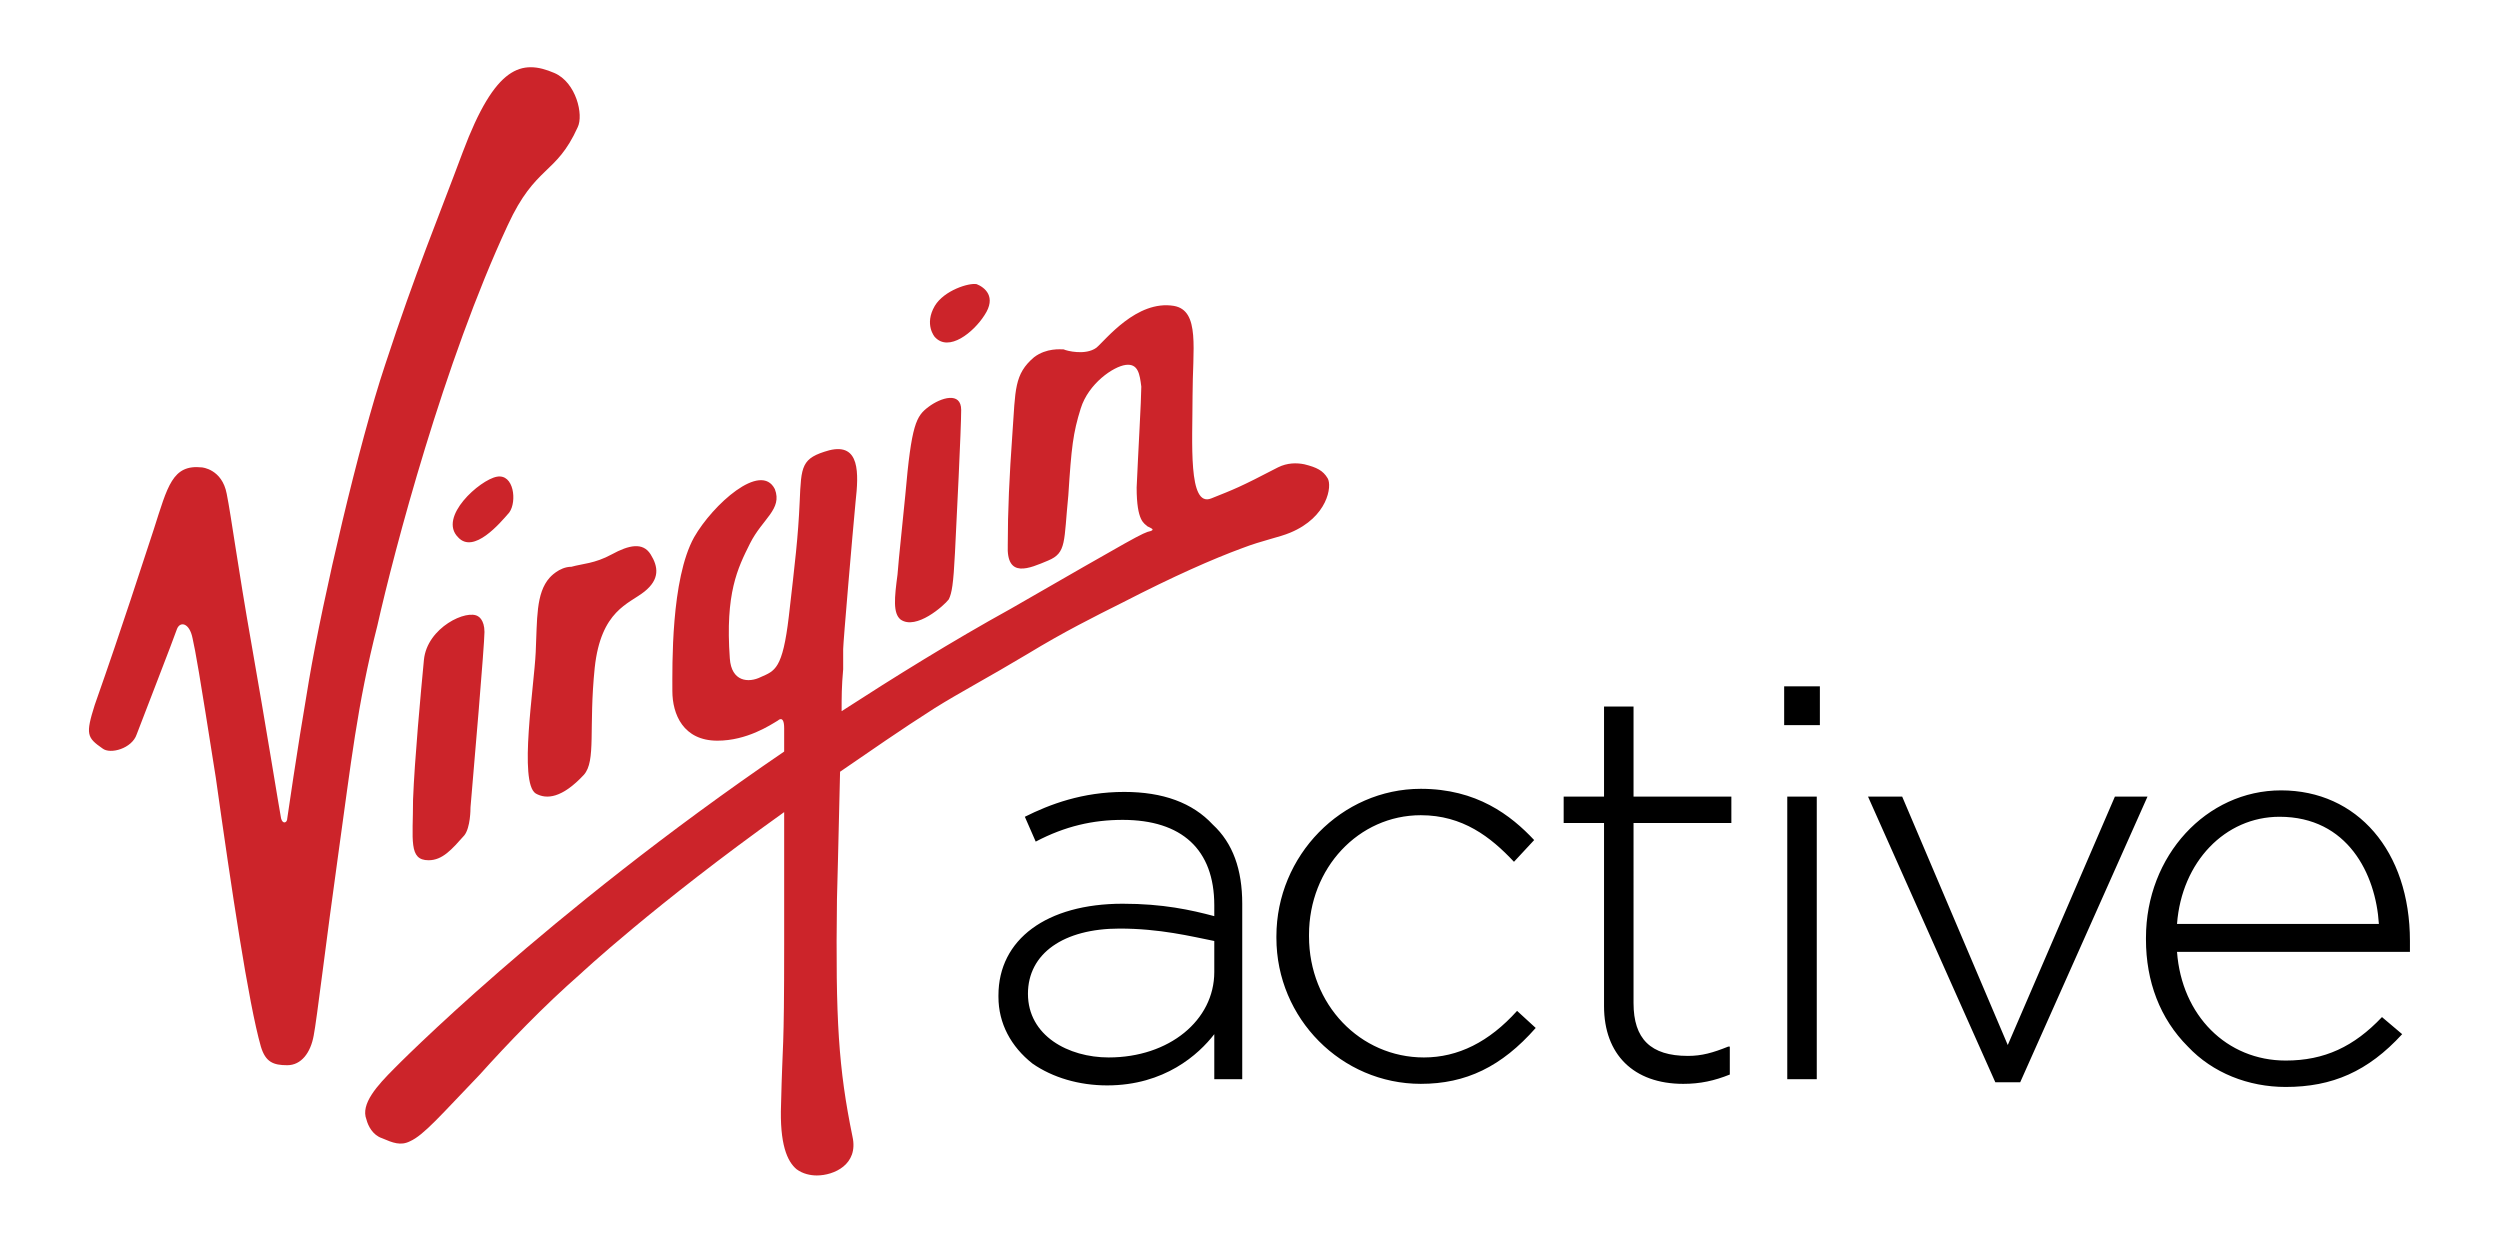
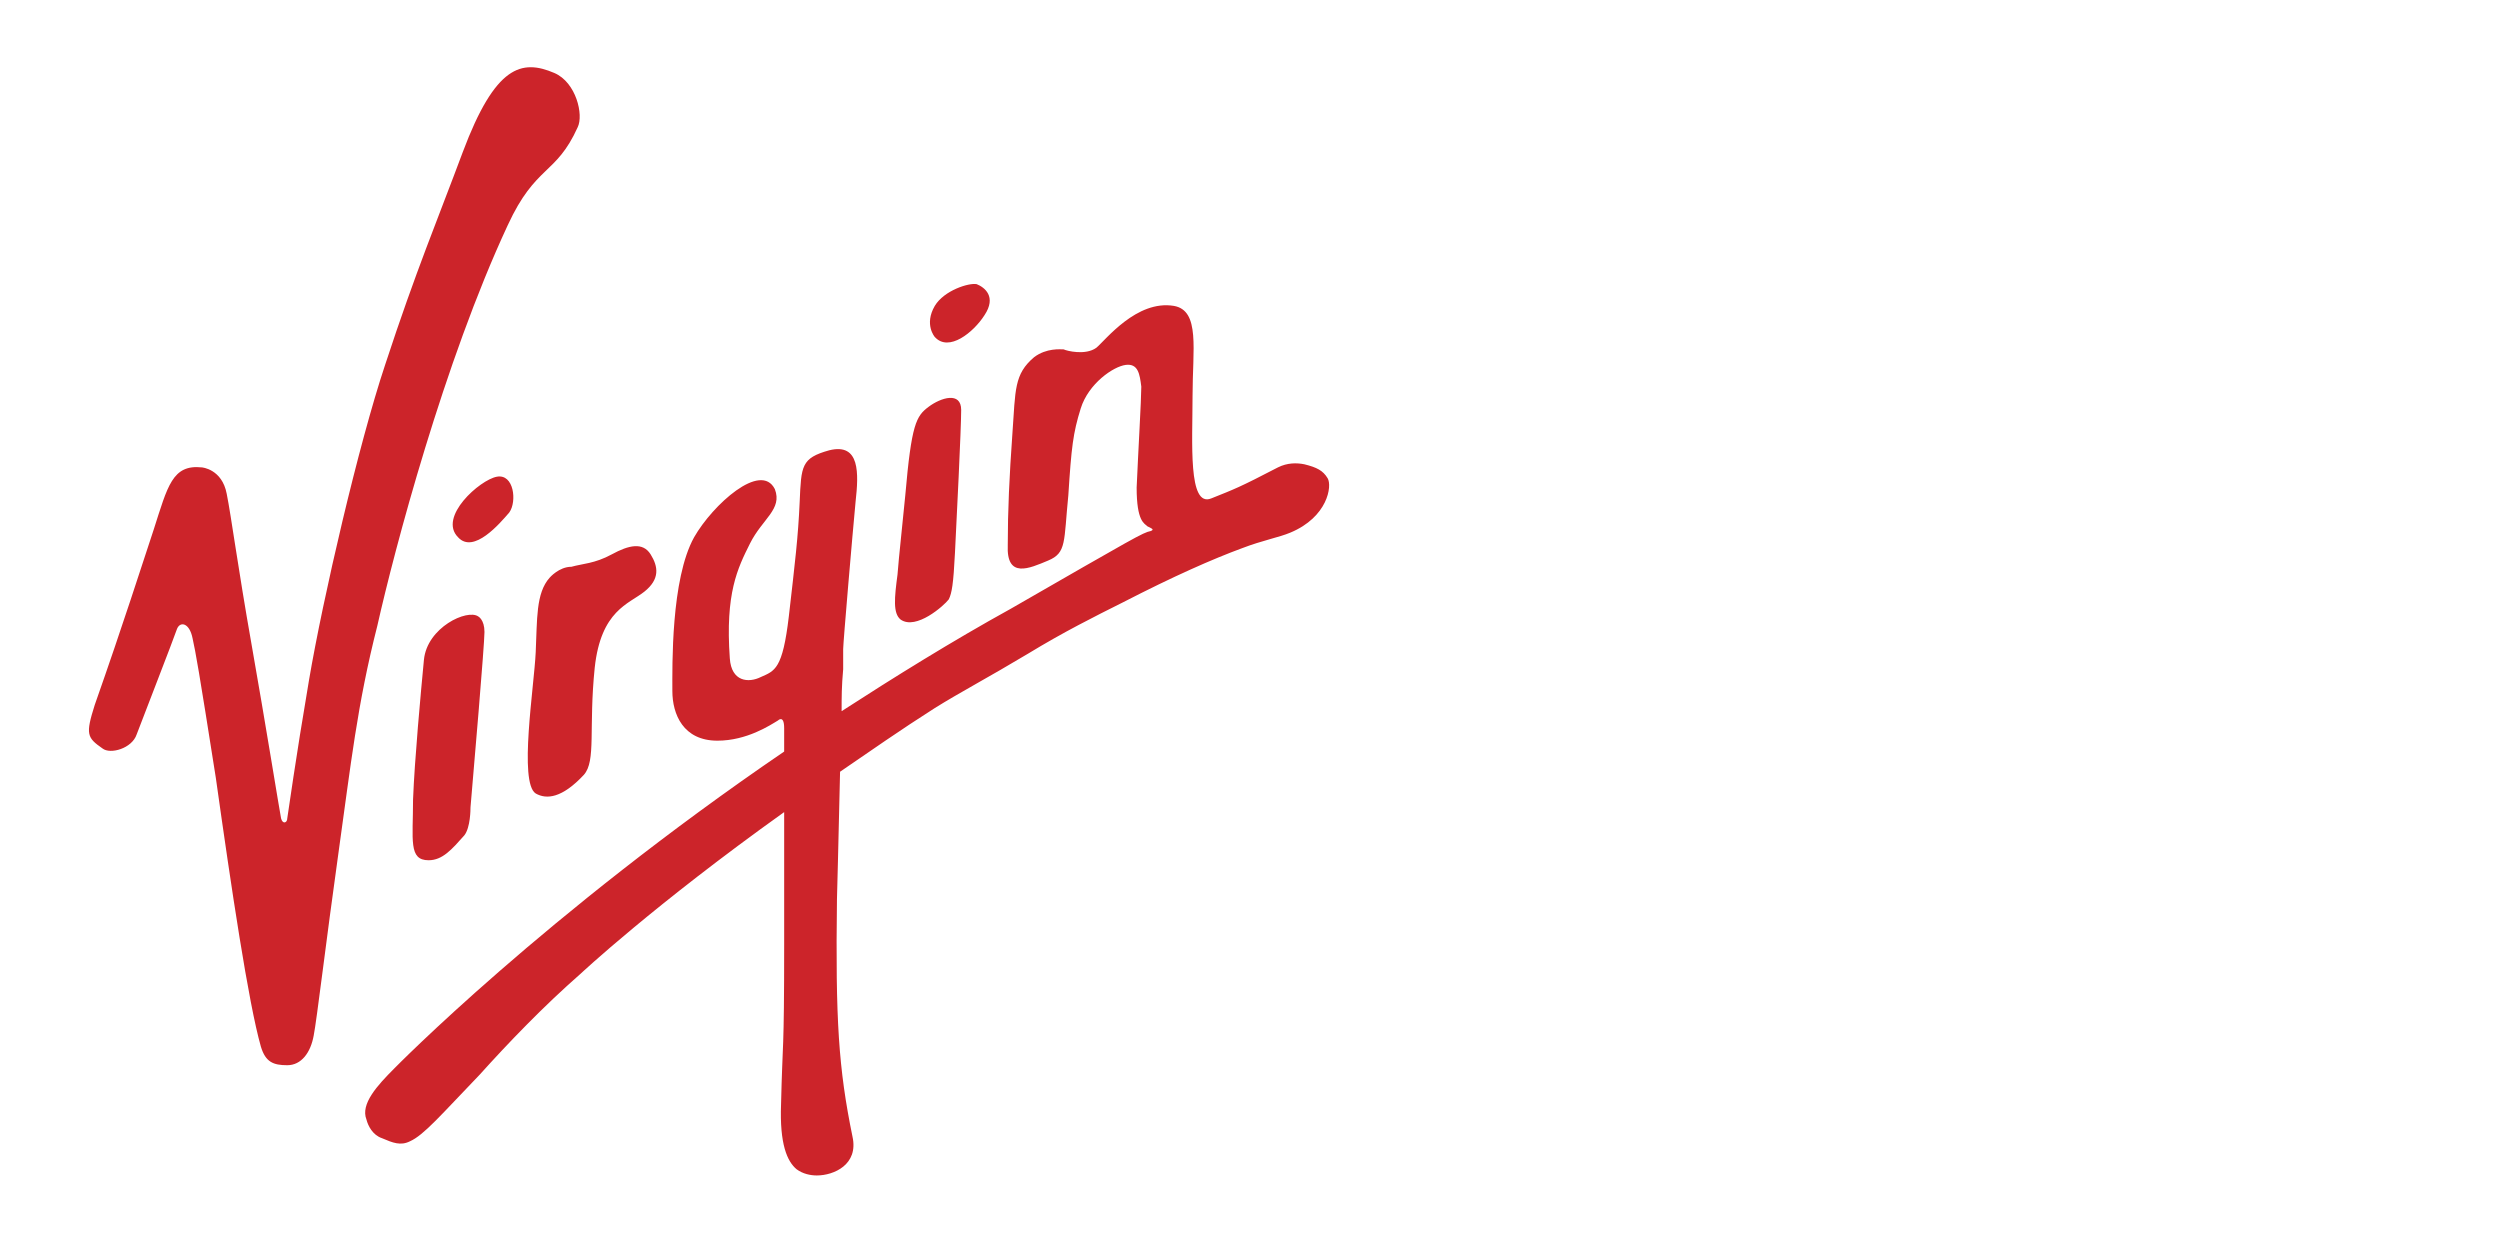
<svg xmlns="http://www.w3.org/2000/svg" version="1.1" id="layer" x="0px" y="0px" viewBox="267.8 357 161 80" style="enable-background:new 267.8 357 161 80;" xml:space="preserve">
  <style type="text/css">
	.st0{fill:#CC242A;}
</style>
  <g>
-     <path d="M346,417.6v2c0,3.1-2.9,5.5-6.8,5.5c-2.6,0-5.2-1.4-5.2-4.1V421c0-2.6,2.3-4.2,5.9-4.2C342.5,416.8,344.5,417.3,346,417.6z    M340.2,408c-2.7,0-4.8,0.8-6.4,1.6l0,0l0.7,1.6l0,0c1.9-1,3.7-1.4,5.6-1.4c3.8,0,5.9,1.9,5.9,5.5v0.7c-1.5-0.4-3.3-0.8-5.9-0.8   c-4.9,0-8,2.3-8,5.9v0.1c0,1.7,0.8,3.2,2.2,4.3c1.3,0.9,3,1.4,4.8,1.4c3.7,0,5.9-2,6.9-3.3v2.9h1.8v-11.3c0-2.2-0.6-3.9-1.9-5.1   C344.6,408.7,342.7,408,340.2,408L340.2,408z M365.5,422.1c-1.8,2-3.8,3-6,3c-4.1,0-7.4-3.4-7.4-7.8v-0.1c0-4.3,3.2-7.7,7.2-7.7   c2.7,0,4.5,1.4,6,3l0,0l1.3-1.4l0,0c-1.5-1.6-3.7-3.3-7.3-3.3c-5.1,0-9.3,4.3-9.3,9.5v0.1c0,5.2,4.2,9.4,9.3,9.4   c2.9,0,5.2-1.1,7.4-3.6l0,0L365.5,422.1L365.5,422.1 M373,402.5h-1.9v5.8h-2.6v1.7h2.6v11.8c0,3.1,1.9,5,5.1,5c1.1,0,2-0.2,3-0.6   l0,0v-1.8l-0.1,0c-1,0.4-1.7,0.6-2.6,0.6c-2.4,0-3.5-1.1-3.5-3.4V410h6.3v-1.7H373V402.5 M382.9,426.5h1.9v-18.2h-1.9V426.5z    M382.7,403.7h2.3v-2.5h-2.3V403.7z M404,408.3l-6.9,16l-6.8-16l0,0h-2.2l8.2,18.4h1.6l8.2-18.4H404 M421,416.5h-13   c0.3-4,3.1-6.9,6.6-6.9C419,409.6,420.8,413.3,421,416.5z M414.7,407.9c-4.8,0-8.7,4.2-8.7,9.5v0.1c0,2.7,0.9,5.1,2.7,6.9   c1.6,1.7,3.9,2.6,6.3,2.6c3,0,5.3-1,7.5-3.4l0,0l-1.3-1.1l0,0c-1.8,1.9-3.7,2.8-6.2,2.8c-3.8,0-6.7-2.9-7-7h15v0c0-0.3,0-0.4,0-0.7   C423,411.8,419.6,407.9,414.7,407.9L414.7,407.9z" />
    <path class="st0" d="M300.5,371.5c1.8-3.9,3.1-3.2,4.5-6.3c0.4-0.8-0.1-2.9-1.5-3.5c-2.1-0.9-3.8-0.5-5.9,5.1   c-1.6,4.3-3,7.6-5,13.7c-1.7,5.1-4,15-4.9,20.3c-0.9,5.3-1.3,8.3-1.4,8.9c0,0.3-0.3,0.4-0.4,0c-0.1-0.5-1-6.1-1.9-11.2   s-1.3-8.2-1.6-9.7c-0.3-1.6-1.6-1.7-1.6-1.7c-1.9-0.2-2.2,1.2-3.1,4c-0.8,2.4-1.9,5.9-3.8,11.3c-0.6,1.9-0.5,2.1,0.5,2.8   c0.5,0.4,1.9,0,2.2-0.9c0.3-0.8,2.4-6.2,2.6-6.8c0.2-0.5,0.8-0.4,1,0.6c0.2,0.9,0.4,2,1.5,9c1,7.1,2.1,14.5,2.9,17.3   c0.3,1,0.8,1.2,1.7,1.2s1.5-0.8,1.7-1.9c0.2-1,0.8-6.1,1.6-11.8s1.2-9.5,2.5-14.6C293.2,392.4,296.4,380.3,300.5,371.5    M295.1,399.5c-0.2,2.1-0.6,6.4-0.7,9c0,2.6-0.3,3.9,1,3.9c0.9,0,1.5-0.7,2.3-1.6c0.4-0.5,0.4-1.7,0.4-1.8   c0.2-2.3,0.9-10.5,0.9-11.3c0-0.8-0.4-1-0.4-1C297.9,396.2,295.3,397.4,295.1,399.5 M300.6,390c0.5-0.7,0.3-2.5-0.8-2.3   c-1.1,0.2-3.8,2.6-2.5,3.9C298.3,392.7,300,390.7,300.6,390 M303.2,394.2c-0.9,1-0.8,2.7-0.9,4.8c-0.1,2.2-1.1,8.4,0,9.1   c0.7,0.4,1.7,0.3,3.1-1.2c0.8-0.9,0.3-3,0.7-6.9c0.4-3.7,2.2-4.1,3.2-4.9c1-0.8,0.9-1.6,0.4-2.4c-0.5-0.8-1.4-0.6-2.5,0   c-1.1,0.6-1.9,0.6-2.6,0.8C303.8,393.5,303.2,394.2,303.2,394.2 M331.2,377.3c0.8-1.2,0-1.8-0.5-2c-0.5-0.1-2.1,0.4-2.7,1.4   c-0.7,1.2,0,2,0,2C328.9,379.7,330.5,378.4,331.2,377.3 M325.8,396.9c1,0.7,2.8-0.9,3.1-1.3c0.2-0.4,0.3-1,0.4-3   c0.1-2,0.4-8,0.4-9.2c0-1.2-1.3-0.8-2.1-0.2c-0.8,0.6-1.1,1.1-1.5,5.7c-0.2,2.1-0.4,3.8-0.5,5.1   C325.4,395.5,325.3,396.5,325.8,396.9 M332.9,396.2c-3.8,2.1-7.5,4.4-10.9,6.6c0-0.9,0-1.6,0.1-2.7c0-0.6,0-1,0-1.3   c0-0.4,0.6-7.4,0.8-9.5c0.2-1.8,0.3-3.8-1.7-3.3c-1.8,0.5-1.8,1-1.9,3.3c-0.1,2.3-0.3,3.9-0.7,7.4c-0.4,3.4-0.9,3.5-1.8,3.9   c-0.8,0.4-1.9,0.3-2-1.2c-0.3-4.2,0.5-5.8,1.3-7.4c0.8-1.6,2.1-2.2,1.6-3.5c-0.9-1.8-4,1-5.2,3.1c-1.5,2.7-1.4,8.3-1.4,9.9   c0,1.5,0.7,3.2,2.9,3.2c1.9,0,3.4-1,3.9-1.3c0,0,0.4-0.4,0.4,0.5c0,0,0,0.3,0,1.5c-15.4,10.5-25.1,20.4-25.1,20.4   c-1.1,1.1-2.2,2.3-1.8,3.3c0.1,0.4,0.4,1,1,1.2c0.7,0.3,1.2,0.5,1.8,0.2c0.9-0.4,2-1.7,4.5-4.3c1.8-2,4.1-4.4,6.5-6.5   c0,0,4.7-4.4,13.1-10.4c0,2,0,4.8,0,8.5c0,7.3-0.1,6-0.2,10.3c-0.1,2.6,0.4,3.7,1,4.2c0.4,0.3,0.9,0.4,1.3,0.4   c1.1,0,2.7-0.7,2.3-2.5c-0.9-4.4-1.1-7.5-1-15.3c0,0,0.1-3.7,0.2-8.2c1.9-1.3,3.9-2.7,6.1-4.1c1.6-1,3.5-2,6-3.5   c2.3-1.4,4.3-2.4,6.1-3.3c3.3-1.7,5.8-2.8,7.7-3.5c1.3-0.5,2.4-0.7,3.1-1c2.4-1,2.7-3,2.4-3.5c-0.3-0.5-0.7-0.7-1.5-0.9   c-0.5-0.1-1.1-0.1-1.7,0.2c-2.5,1.3-2.8,1.4-4.3,2c-1.5,0.6-1.2-3.6-1.2-6.6s0.5-5.5-1.2-5.8c-2.4-0.4-4.4,2.2-5,2.7   c-0.7,0.5-1.9,0.2-2.1,0.1c-0.2,0-1.1-0.1-1.9,0.5c-1.3,1.1-1.2,2.1-1.4,4.9c-0.2,2.8-0.3,5-0.3,7.2c-0.1,2.2,1.4,1.5,2.6,1   c1.2-0.5,1-1.2,1.3-4.2c0.2-3.1,0.3-4,0.8-5.6c0.5-1.6,2.1-2.7,2.9-2.8s0.9,0.6,1,1.4c0,0.8-0.2,4.2-0.3,6.5c0,2.2,0.5,2.3,0.7,2.5   c0.2,0.1,0.5,0.2,0.2,0.3C341.4,391.3,340.9,391.6,332.9,396.2" />
  </g>
</svg>